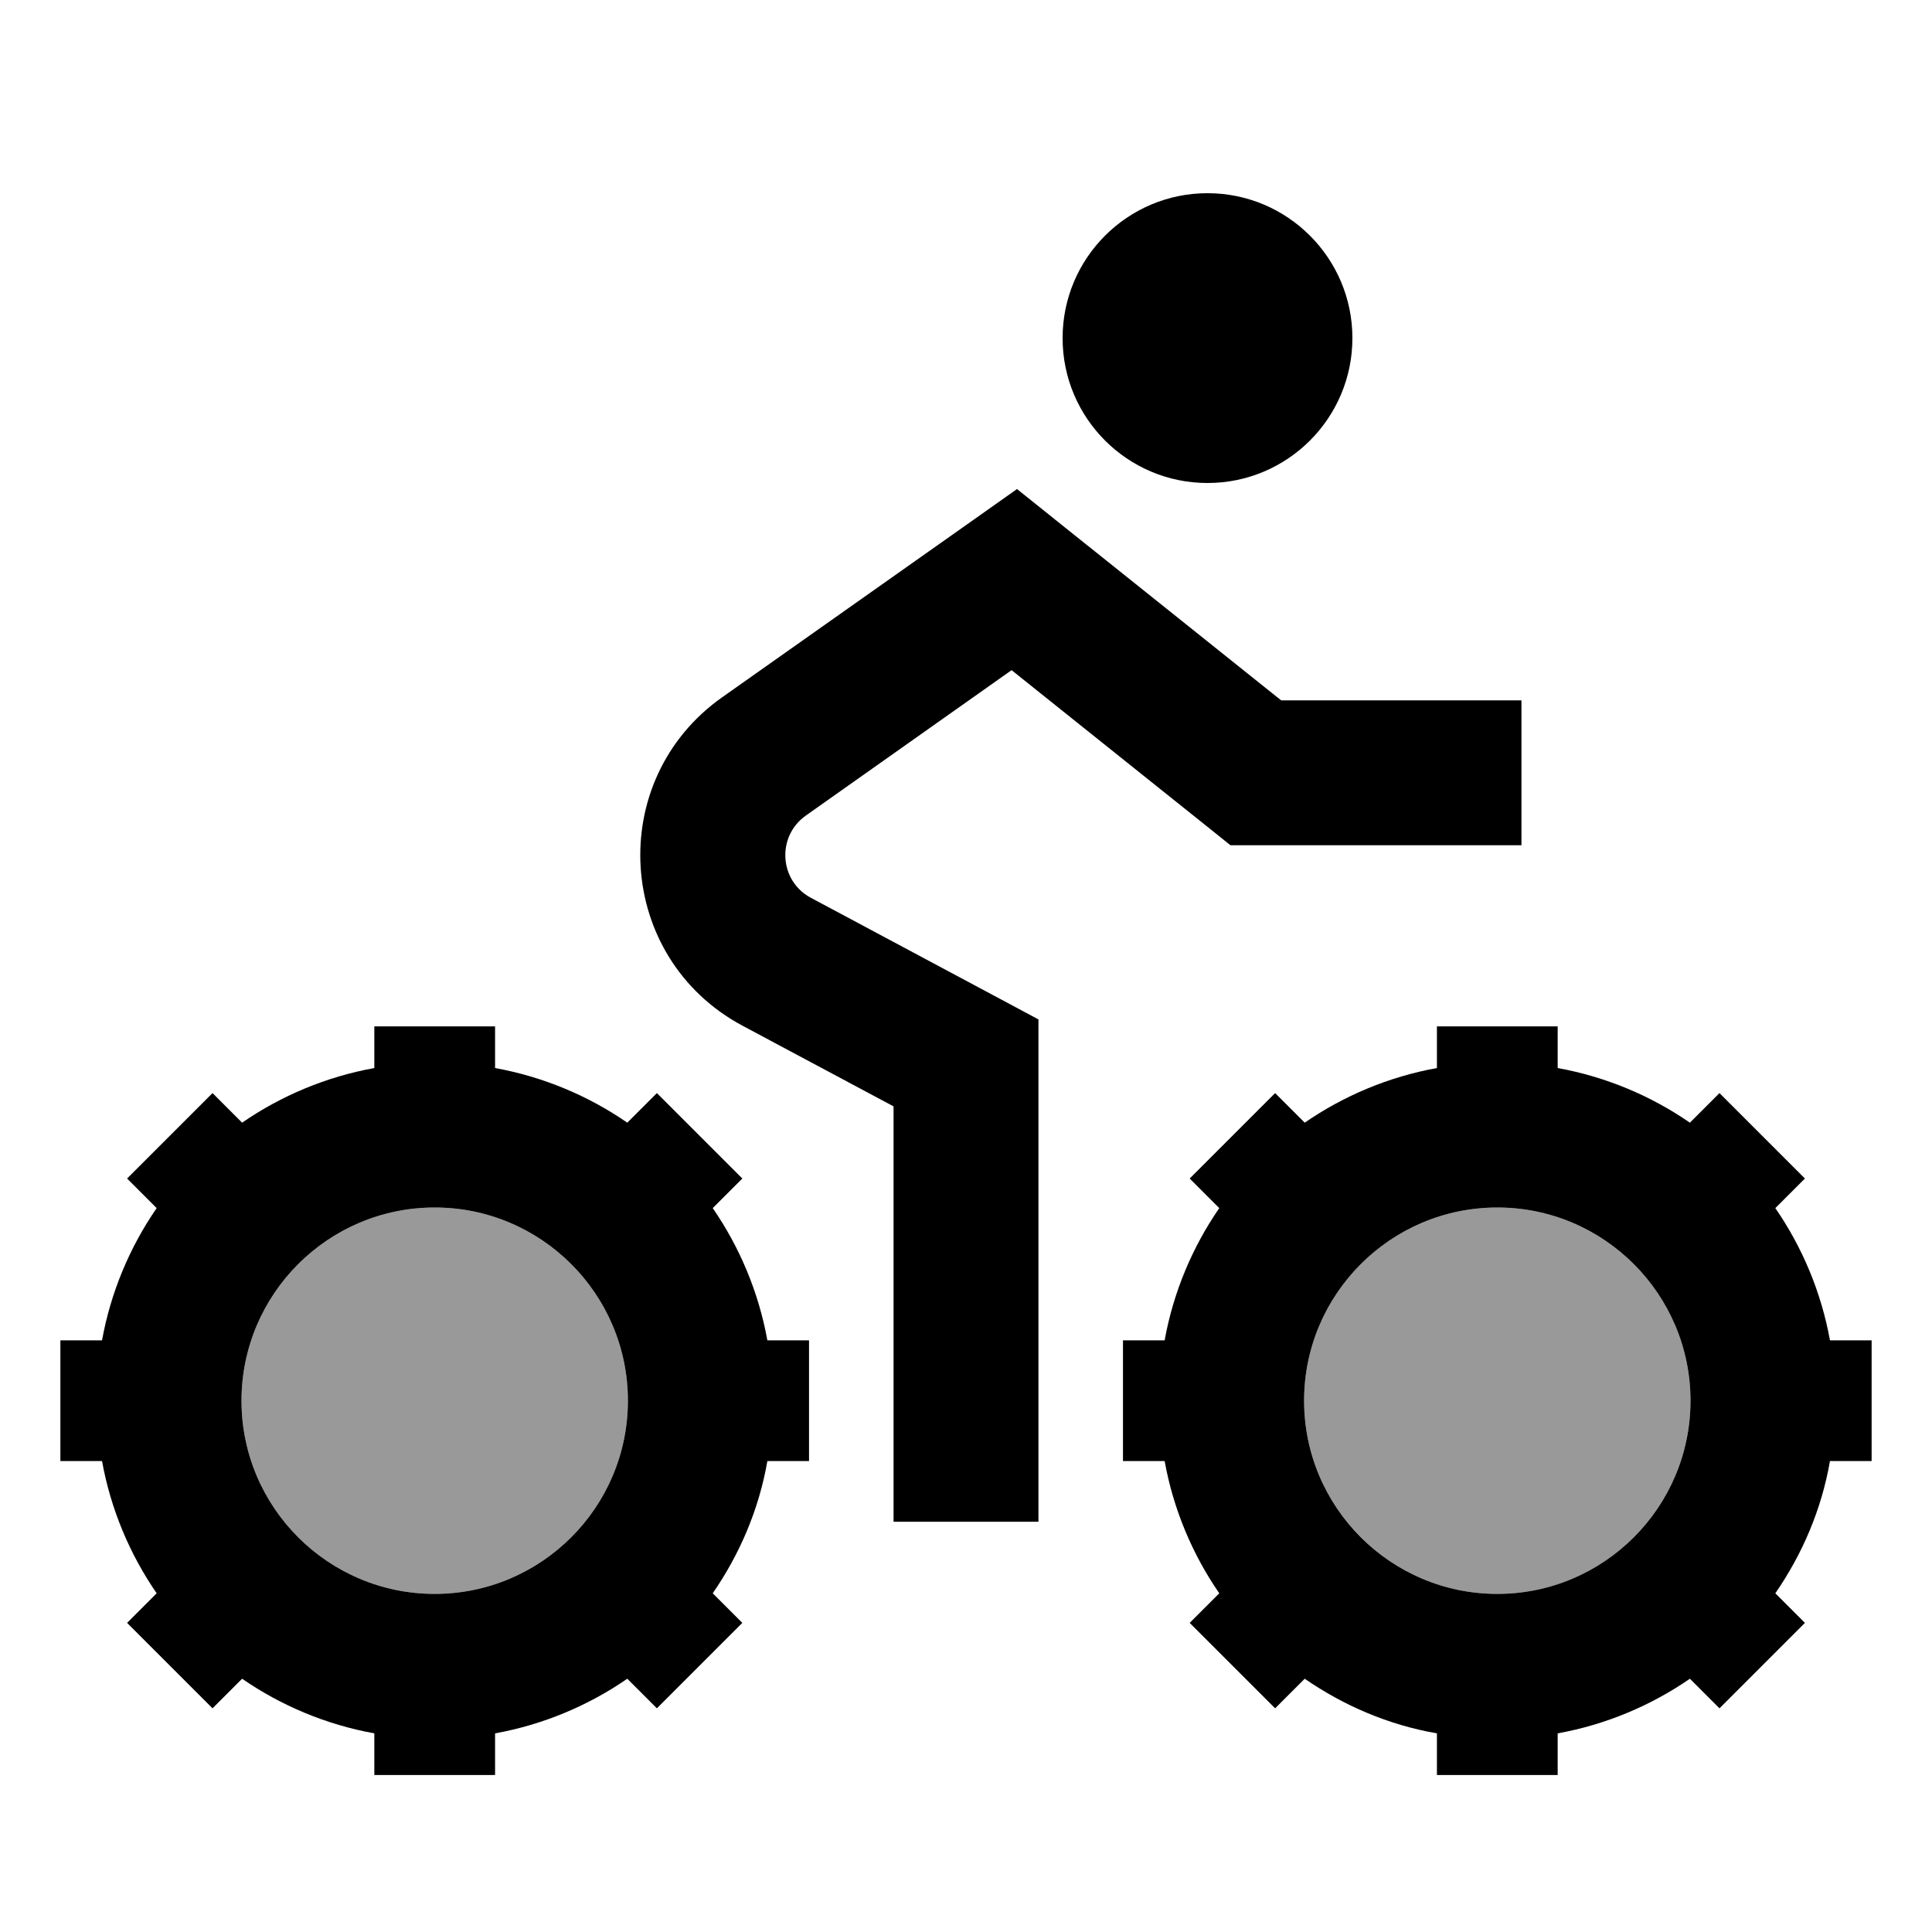
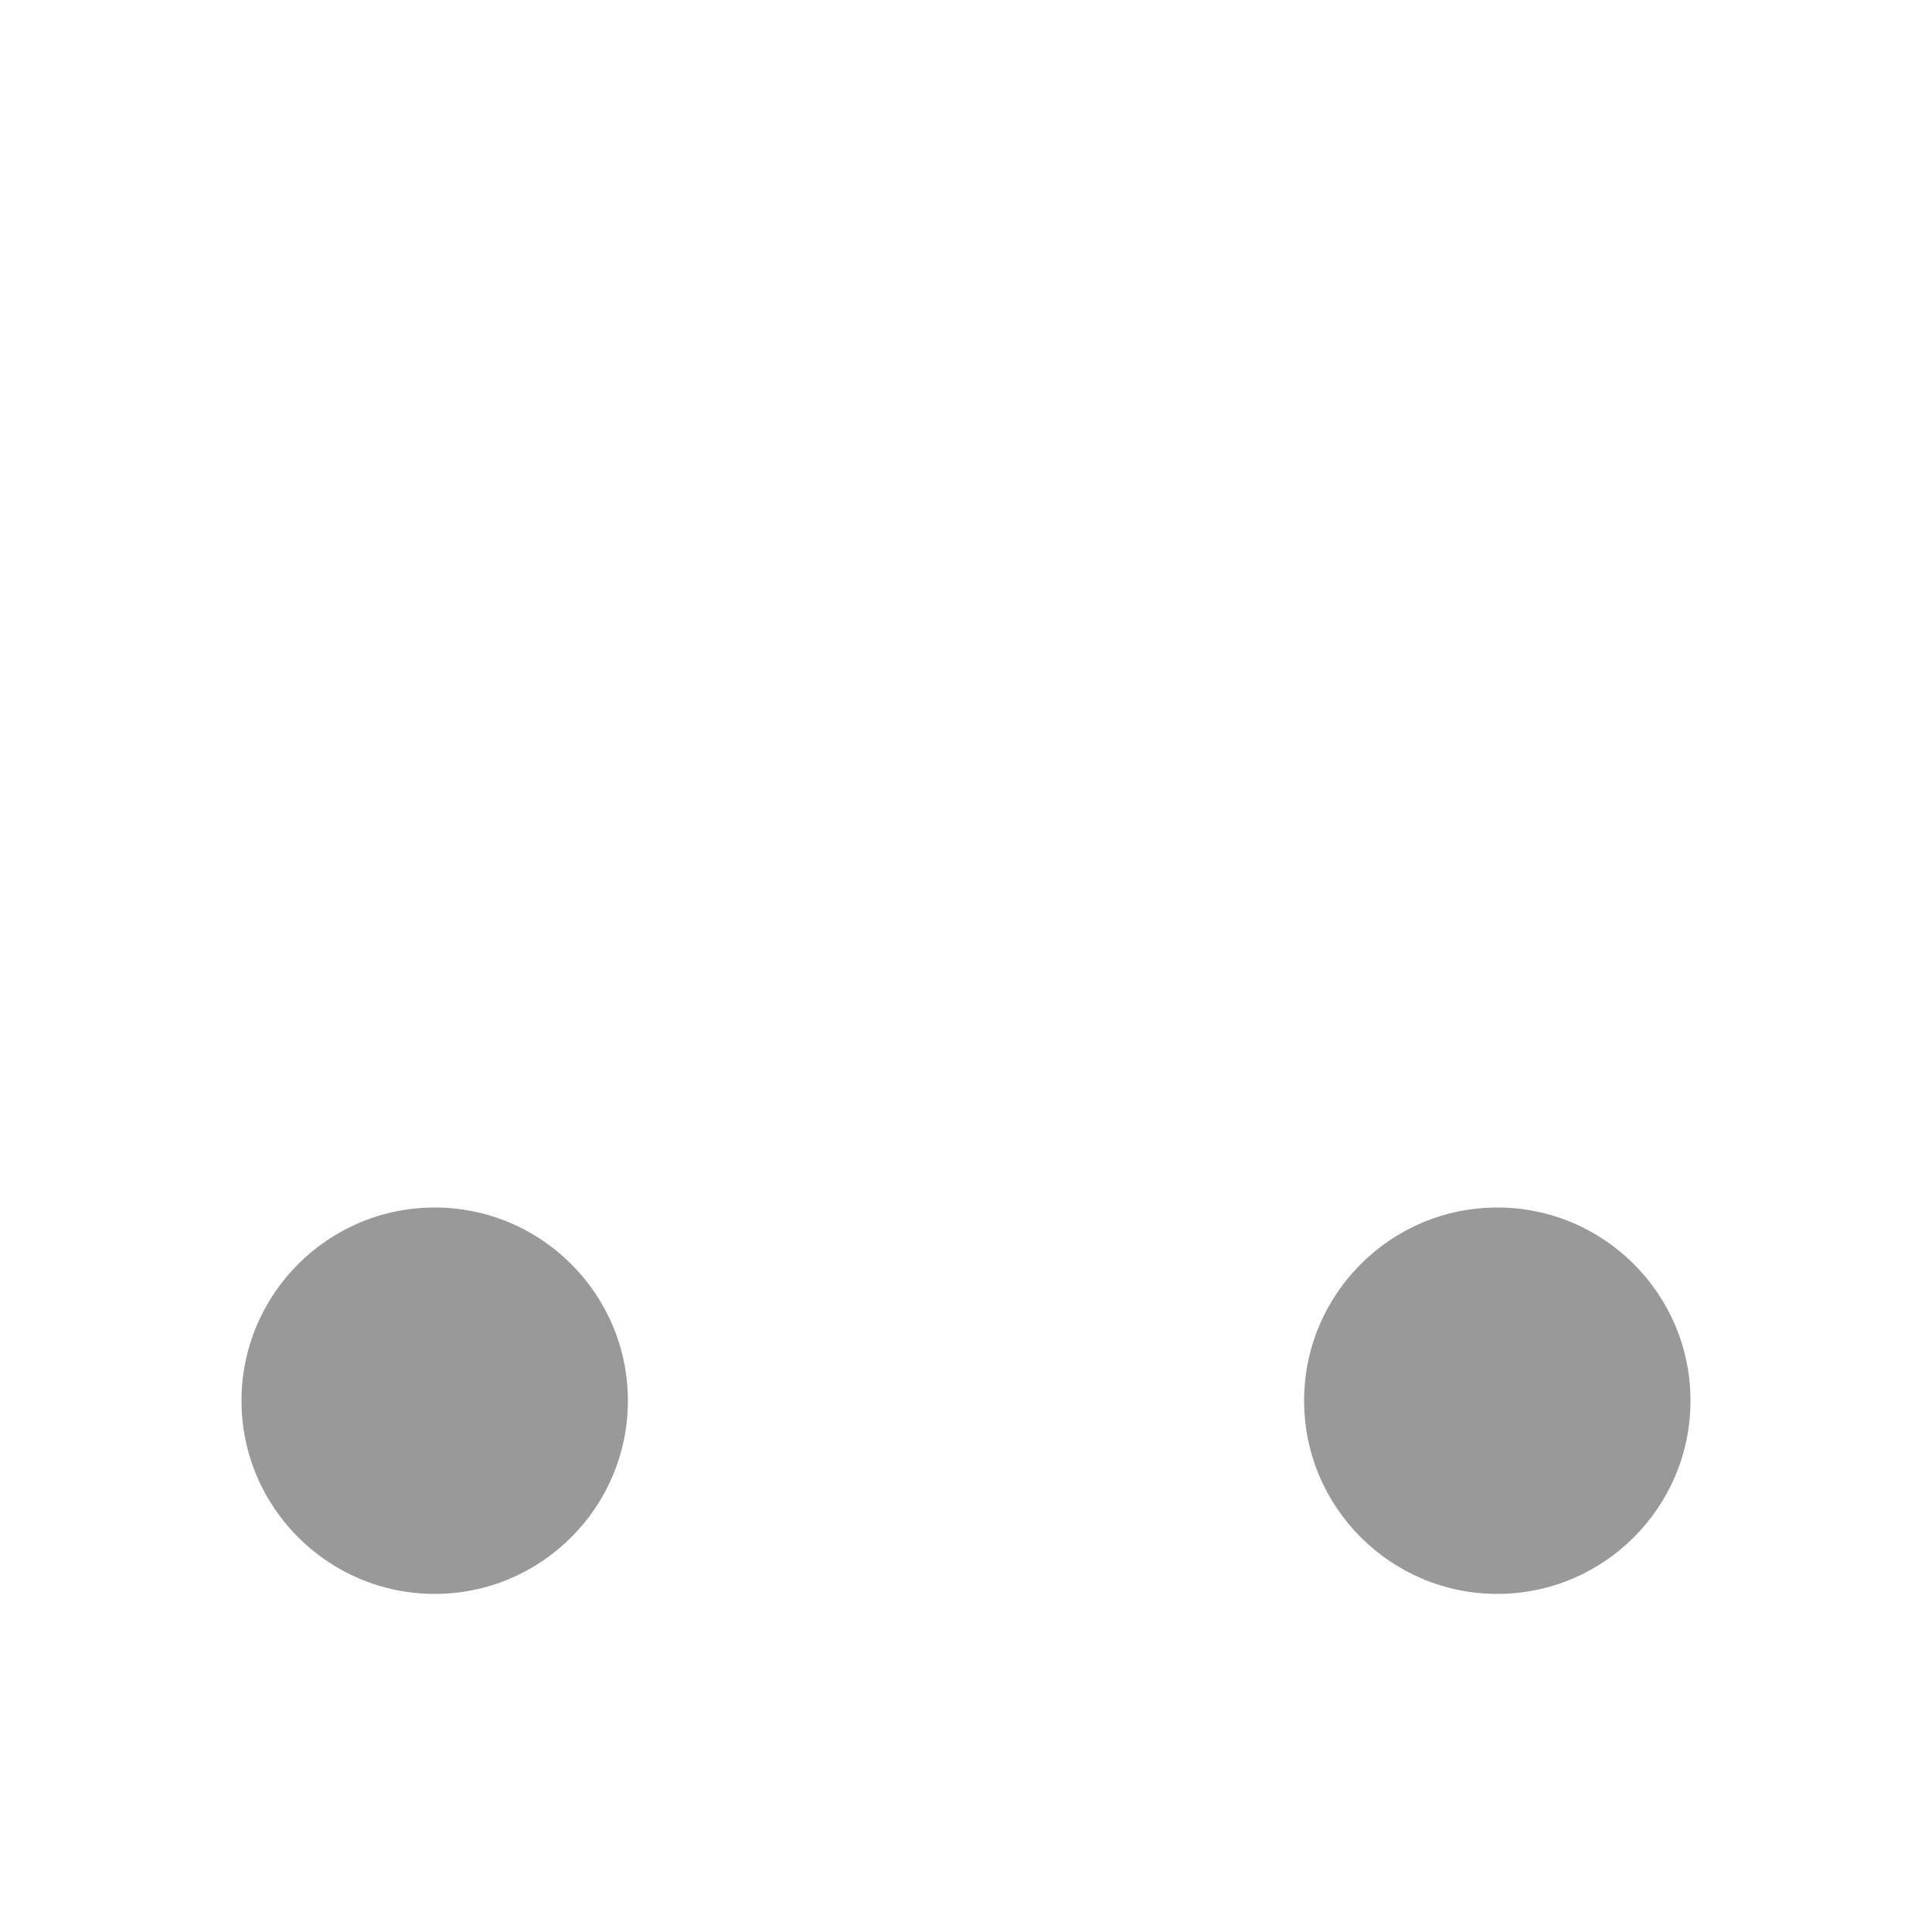
<svg xmlns="http://www.w3.org/2000/svg" viewBox="0 0 640 640">
  <path opacity=".4" fill="currentColor" d="M80 464C80 499.3 108.7 528 144 528C179.3 528 208 499.3 208 464C208 428.7 179.3 400 144 400C108.7 400 80 428.7 80 464zM432 464C432 499.3 460.7 528 496 528C531.3 528 560 499.3 560 464C560 428.7 531.3 400 496 400C460.7 400 432 428.7 432 464z" />
-   <path fill="currentColor" d="M448 112C448 85.5 426.5 64 400 64C373.5 64 352 85.5 352 112C352 138.5 373.5 160 400 160C426.5 160 448 138.5 448 112zM164 353.8L164 340L124 340L124 353.8C108 356.7 93.1 363 80.2 371.9L70.4 362.1L42.1 390.4L51.9 400.2C43 413.1 36.7 428 33.8 444L20 444L20 484L33.8 484C36.7 500 43 514.9 51.9 527.8L42.1 537.6L70.4 565.9L80.2 556.1C93.1 565 108 571.3 124 574.2L124 588L164 588L164 574.2C180 571.3 194.9 565 207.8 556.1L217.6 565.9L245.9 537.6L236.1 527.8C245 514.9 251.4 500.1 254.2 484L268 484L268 444L254.2 444C251.3 428 245 413.1 236.1 400.2L245.9 390.4L217.6 362.1L207.8 371.9C194.9 363 180 356.7 164 353.8zM80 464C80 428.7 108.7 400 144 400C179.3 400 208 428.7 208 464C208 499.3 179.3 528 144 528C108.7 528 80 499.3 80 464zM516 353.8L516 340L476 340L476 353.8C460 356.7 445.1 363 432.2 371.9L422.4 362.1L394.1 390.4L403.9 400.2C395 413.1 388.7 428 385.8 444L372 444L372 484L385.8 484C388.7 500 395 514.9 403.9 527.8L394.1 537.6L422.4 565.9L432.2 556.1C445.1 565 459.9 571.4 476 574.2L476 588L516 588L516 574.2C532 571.3 546.9 565 559.8 556.1L569.6 565.9L597.9 537.6L588.1 527.8C597 514.9 603.4 500.1 606.2 484L620 484L620 444L606.2 444C603.3 428 597 413.1 588.1 400.2L597.9 390.4L569.6 362.1L559.8 371.9C546.9 363 532 356.7 516 353.8zM432 464C432 428.7 460.7 400 496 400C531.3 400 560 428.7 560 464C560 499.3 531.3 528 496 528C460.7 528 432 499.3 432 464zM351 173.3L336.9 162L322.2 172.4L239.2 231C200.3 258.5 203.9 317.3 246 339.8L296 366.5L296 504.1L344 504.1L344 337.7L331.3 330.9L268.6 297.4C258.1 291.8 257.2 277.1 266.9 270.2L335.1 222L401 274.7L407.6 280L504 280L504 232L424.4 232L351 173.3z" />
</svg>